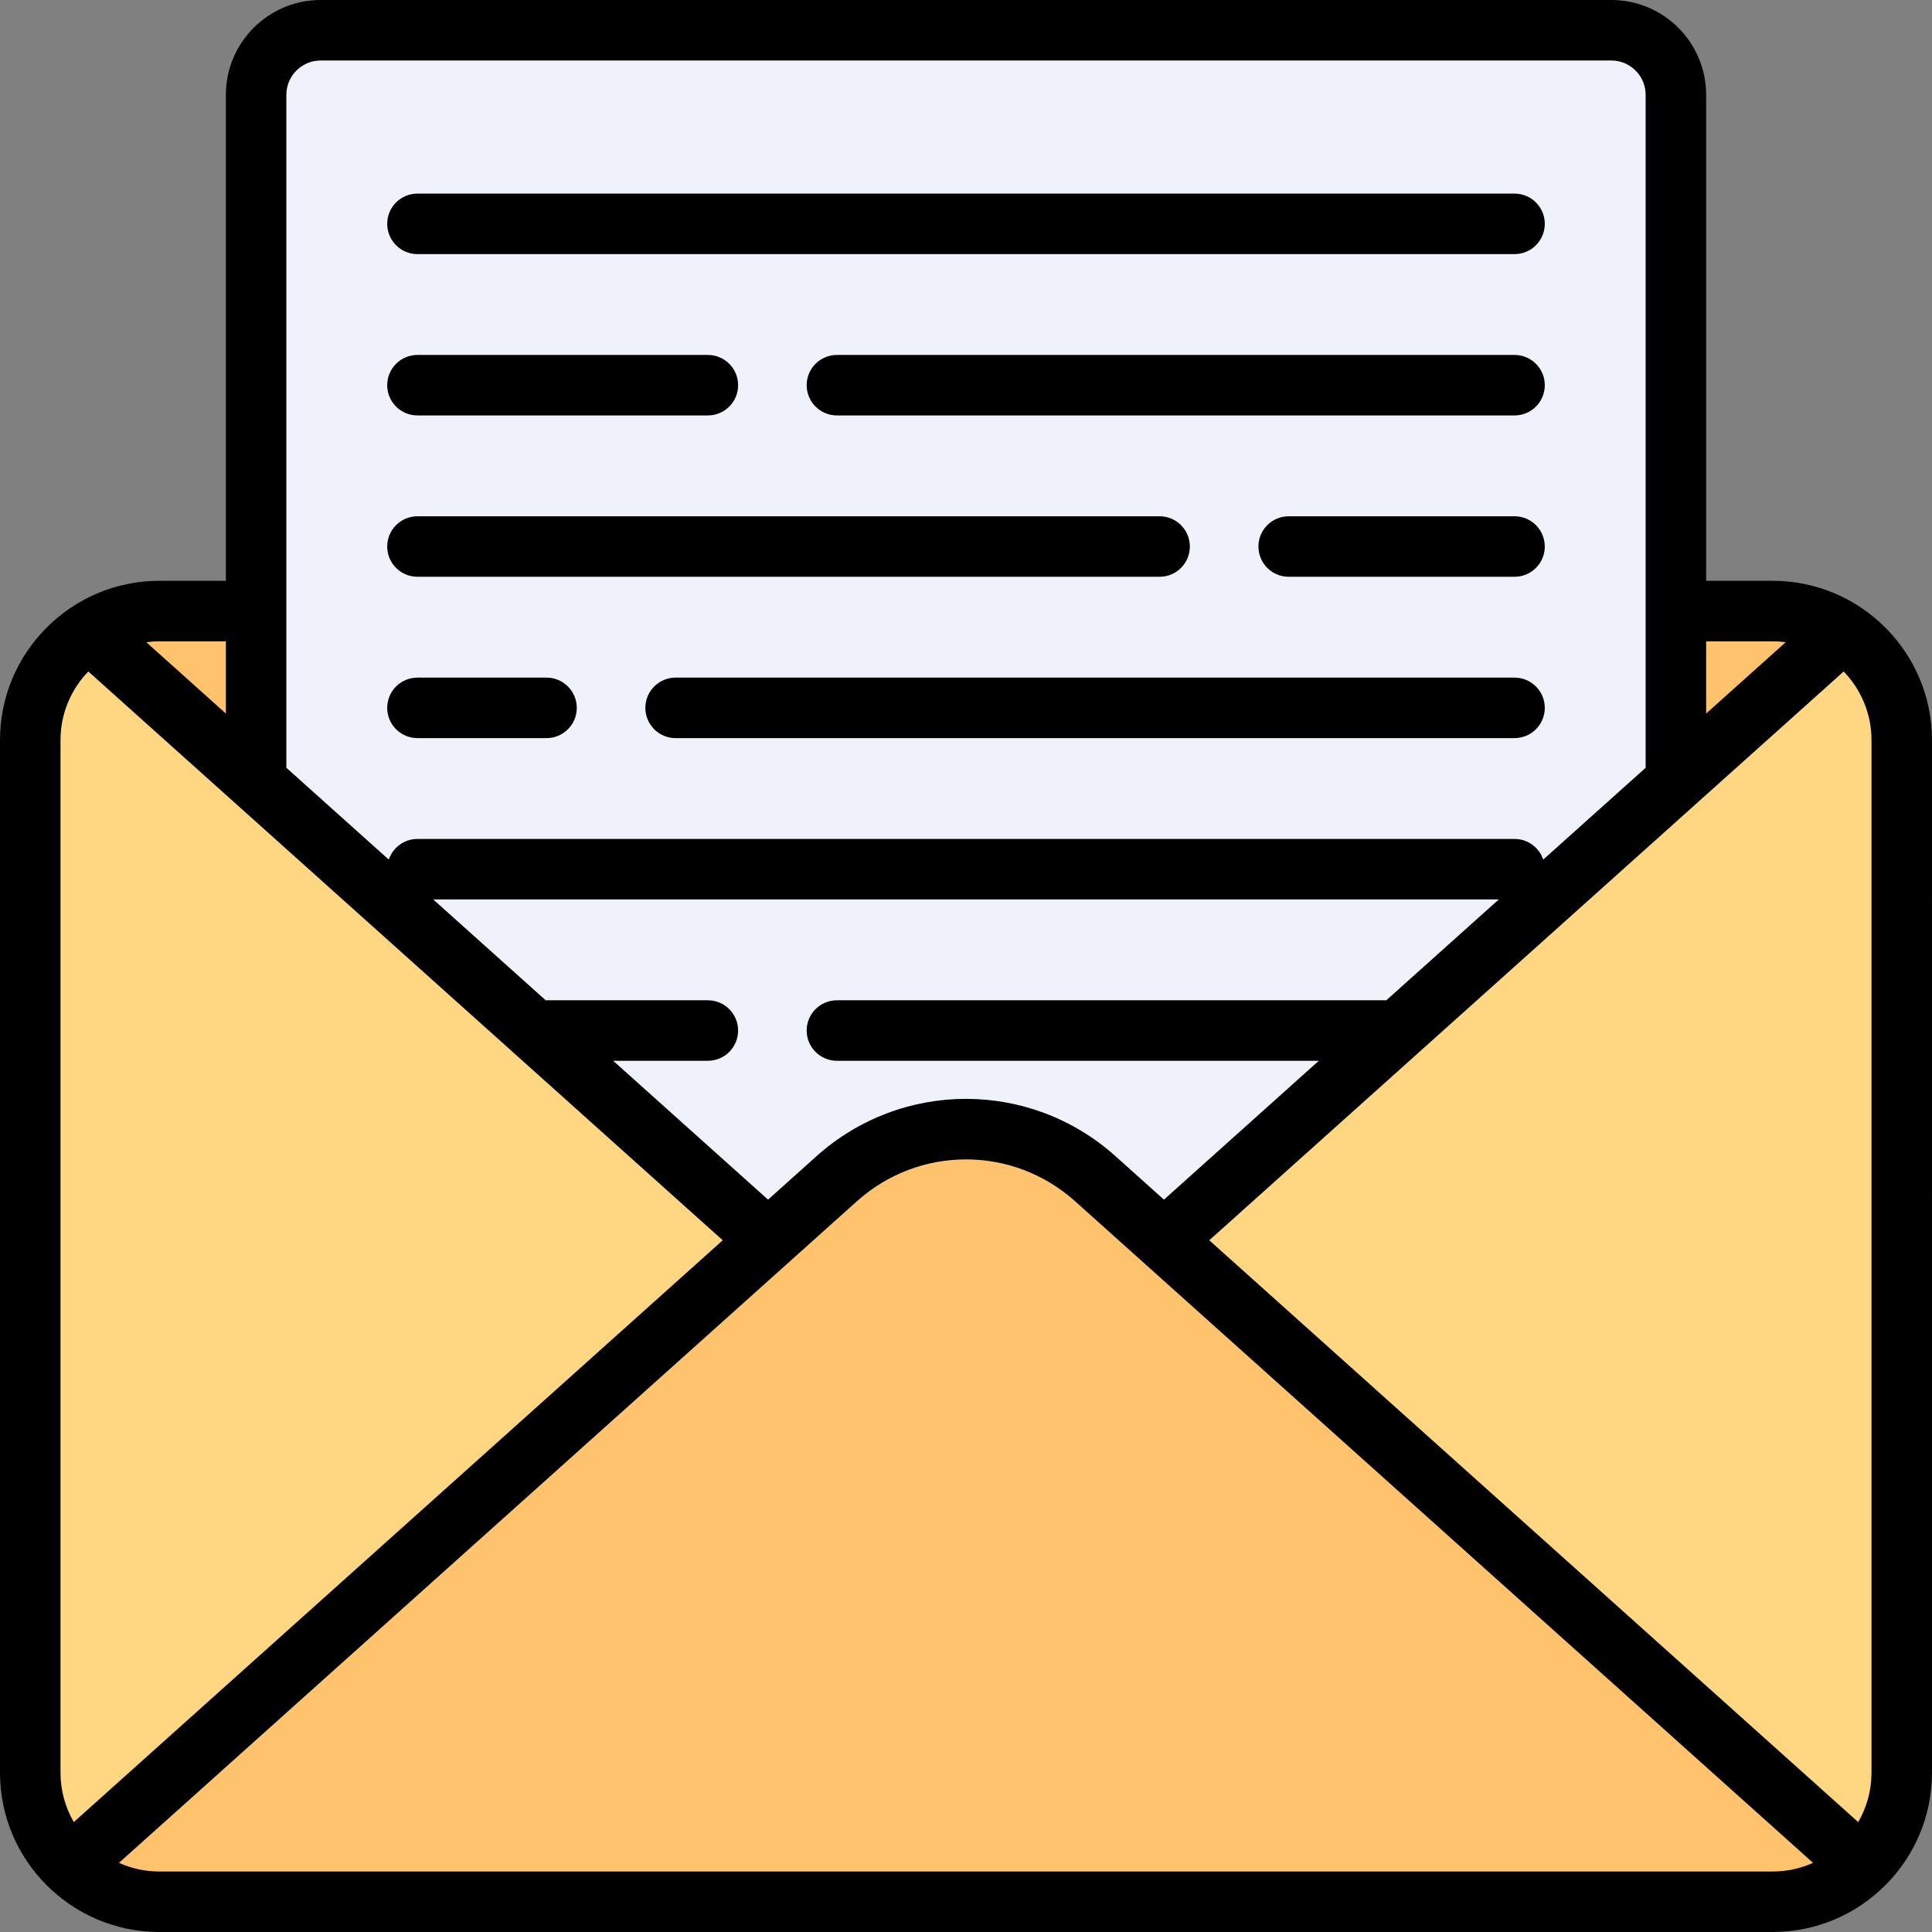
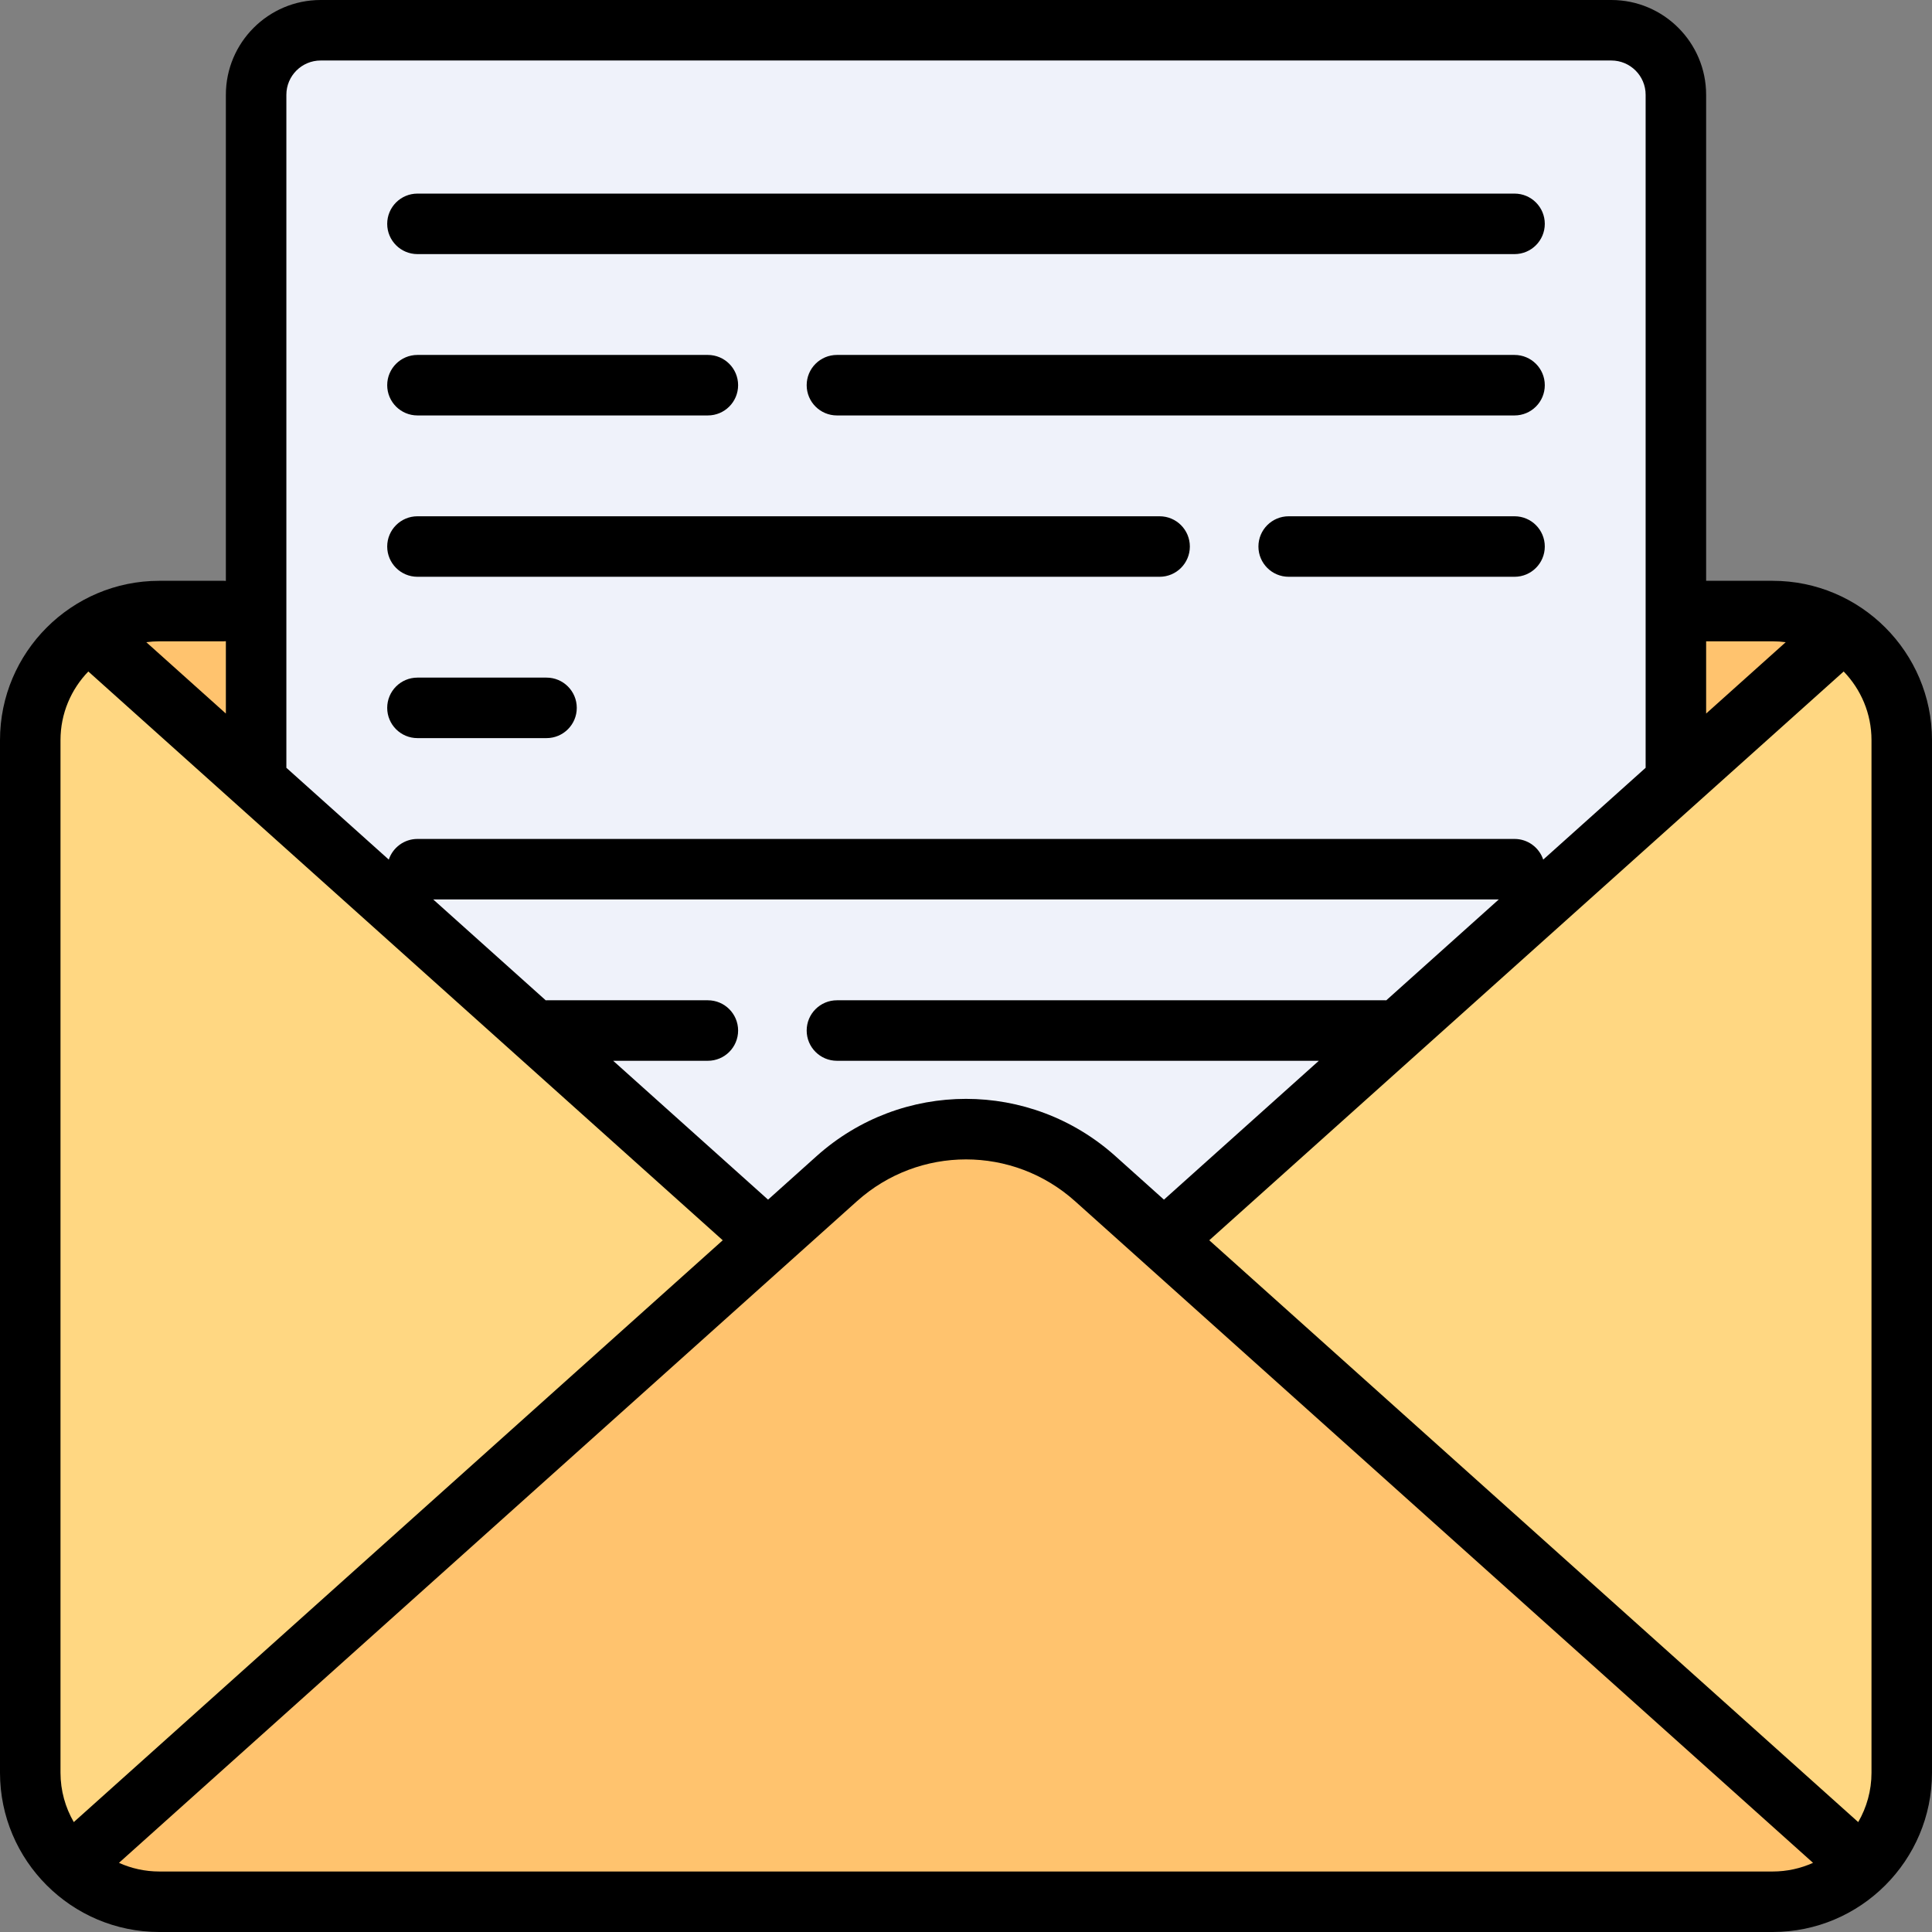
<svg xmlns="http://www.w3.org/2000/svg" height="800px" width="800px" version="1.1" id="Layer_1" viewBox="0 0 512 512" xml:space="preserve">
  <rect x="0" y="0" width="512" height="512" fill="#808080" stroke="none" />
  <path style="fill:#FFD782;" d="M469.779,161.937c18.891,0,34.205,15.314,34.205,34.205v273.637  c0,18.891-15.314,34.205-34.205,34.205H42.221c-18.891,0-34.205-15.314-34.205-34.205V196.142c0-18.891,15.314-34.205,34.205-34.205  H469.779z" />
  <path style="fill:#FFC36E;" d="M303.689,332.96L488.297,167.45c-5.344-3.456-11.681-5.512-18.519-5.512H42.221  c-6.838,0-13.174,2.057-18.519,5.512L208.311,332.96H303.689z" />
  <path style="fill:#EFF2FA;" d="M444.125,25.119c0-9.406-7.696-17.102-17.102-17.102H84.977c-9.406,0-17.102,7.696-17.102,17.102  v181.933L208.311,332.96h95.377l140.437-125.908V25.119z" />
  <path style="fill:#FFC36E;" d="M42.221,503.983h427.557c9.23,0,17.572-3.695,23.725-9.638L290.72,312.54  c-19.757-17.714-49.682-17.714-69.441,0L18.496,494.345C24.65,500.288,32.991,503.983,42.221,503.983z" />
  <path d="M110.63,67.34H401.37c4.427,0,8.017-3.589,8.017-8.017s-3.589-8.017-8.017-8.017H110.63c-4.427,0-8.017,3.589-8.017,8.017  S106.203,67.34,110.63,67.34z" />
  <path d="M401.37,94.063H221.795c-4.427,0-8.017,3.589-8.017,8.017c0,4.427,3.589,8.017,8.017,8.017H401.37  c4.427,0,8.017-3.589,8.017-8.017C409.386,97.652,405.797,94.063,401.37,94.063z" />
  <path d="M110.63,110.096h76.96c4.427,0,8.017-3.589,8.017-8.017c0-4.427-3.589-8.017-8.017-8.017h-76.96  c-4.427,0-8.017,3.589-8.017,8.017C102.614,106.507,106.203,110.096,110.63,110.096z" />
  <path d="M110.63,152.852h196.676c4.427,0,8.017-3.589,8.017-8.017c0-4.427-3.589-8.017-8.017-8.017H110.63  c-4.427,0-8.017,3.589-8.017,8.017C102.614,149.262,106.203,152.852,110.63,152.852z" />
  <path d="M401.37,136.818h-59.858c-4.427,0-8.017,3.589-8.017,8.017c0,4.427,3.589,8.017,8.017,8.017h59.858  c4.427,0,8.017-3.589,8.017-8.017C409.386,140.408,405.797,136.818,401.37,136.818z" />
-   <path d="M401.37,179.574H179.04c-4.427,0-8.017,3.589-8.017,8.017s3.589,8.017,8.017,8.017h222.33c4.427,0,8.017-3.589,8.017-8.017  S405.797,179.574,401.37,179.574z" />
  <path d="M110.63,195.608h34.205c4.427,0,8.017-3.589,8.017-8.017s-3.589-8.017-8.017-8.017H110.63c-4.427,0-8.017,3.589-8.017,8.017  S106.203,195.608,110.63,195.608z" />
  <path d="M469.779,153.921h-17.637V25.119C452.142,11.268,440.874,0,427.023,0H84.977C71.126,0,59.858,11.268,59.858,25.119v128.828  c-0.177-0.012-0.354-0.027-0.534-0.027H42.221C18.941,153.921,0,172.861,0,196.142v273.637C0,493.059,18.941,512,42.221,512h427.557  c23.28,0,42.221-18.941,42.221-42.221V196.142C512,172.861,493.059,153.921,469.779,153.921z M495.967,469.779  c0,4.767-1.287,9.238-3.522,13.093L320.467,328.685l168.124-150.733c4.56,4.715,7.374,11.128,7.374,18.19v273.637H495.967z   M203.542,317.918l-41.044-36.799h25.093c4.427,0,8.017-3.589,8.017-8.017c0-4.427-3.589-8.017-8.017-8.017h-42.756  c-0.071,0-0.139,0.009-0.21,0.011l-29.818-26.733h282.384l-29.818,26.733c-0.071-0.001-0.139-0.011-0.21-0.011h-145.37  c-4.427,0-8.017,3.589-8.017,8.017c0,4.427,3.589,8.017,8.017,8.017h127.707l-41.044,36.799l-12.858-11.527  c-22.576-20.241-56.626-20.241-79.202,0L203.542,317.918z M469.779,169.954c1.172,0,2.323,0.086,3.454,0.235l-21.09,18.908v-19.143  H469.779z M84.977,16.033h342.046c5.01,0,9.086,4.076,9.086,9.086v178.353l-27.14,24.333c-1.064-3.18-4.061-5.475-7.599-5.475  H110.63c-3.538,0-6.535,2.295-7.599,5.475l-27.14-24.333V25.119C75.891,20.109,79.967,16.033,84.977,16.033z M59.324,169.954  c0.181,0,0.357-0.015,0.534-0.027v19.171l-21.09-18.909c1.131-0.15,2.282-0.235,3.454-0.235H59.324z M16.033,196.142  c0-7.062,2.814-13.474,7.374-18.19l168.125,150.733L19.555,482.872c-2.235-3.854-3.522-8.326-3.522-13.093V196.142z M42.221,495.967  c-3.81,0-7.428-0.824-10.695-2.293l195.577-175.344c16.475-14.77,41.321-14.77,57.796,0l195.577,175.344  c-3.269,1.469-6.887,2.293-10.695,2.293H42.221z" />
</svg>